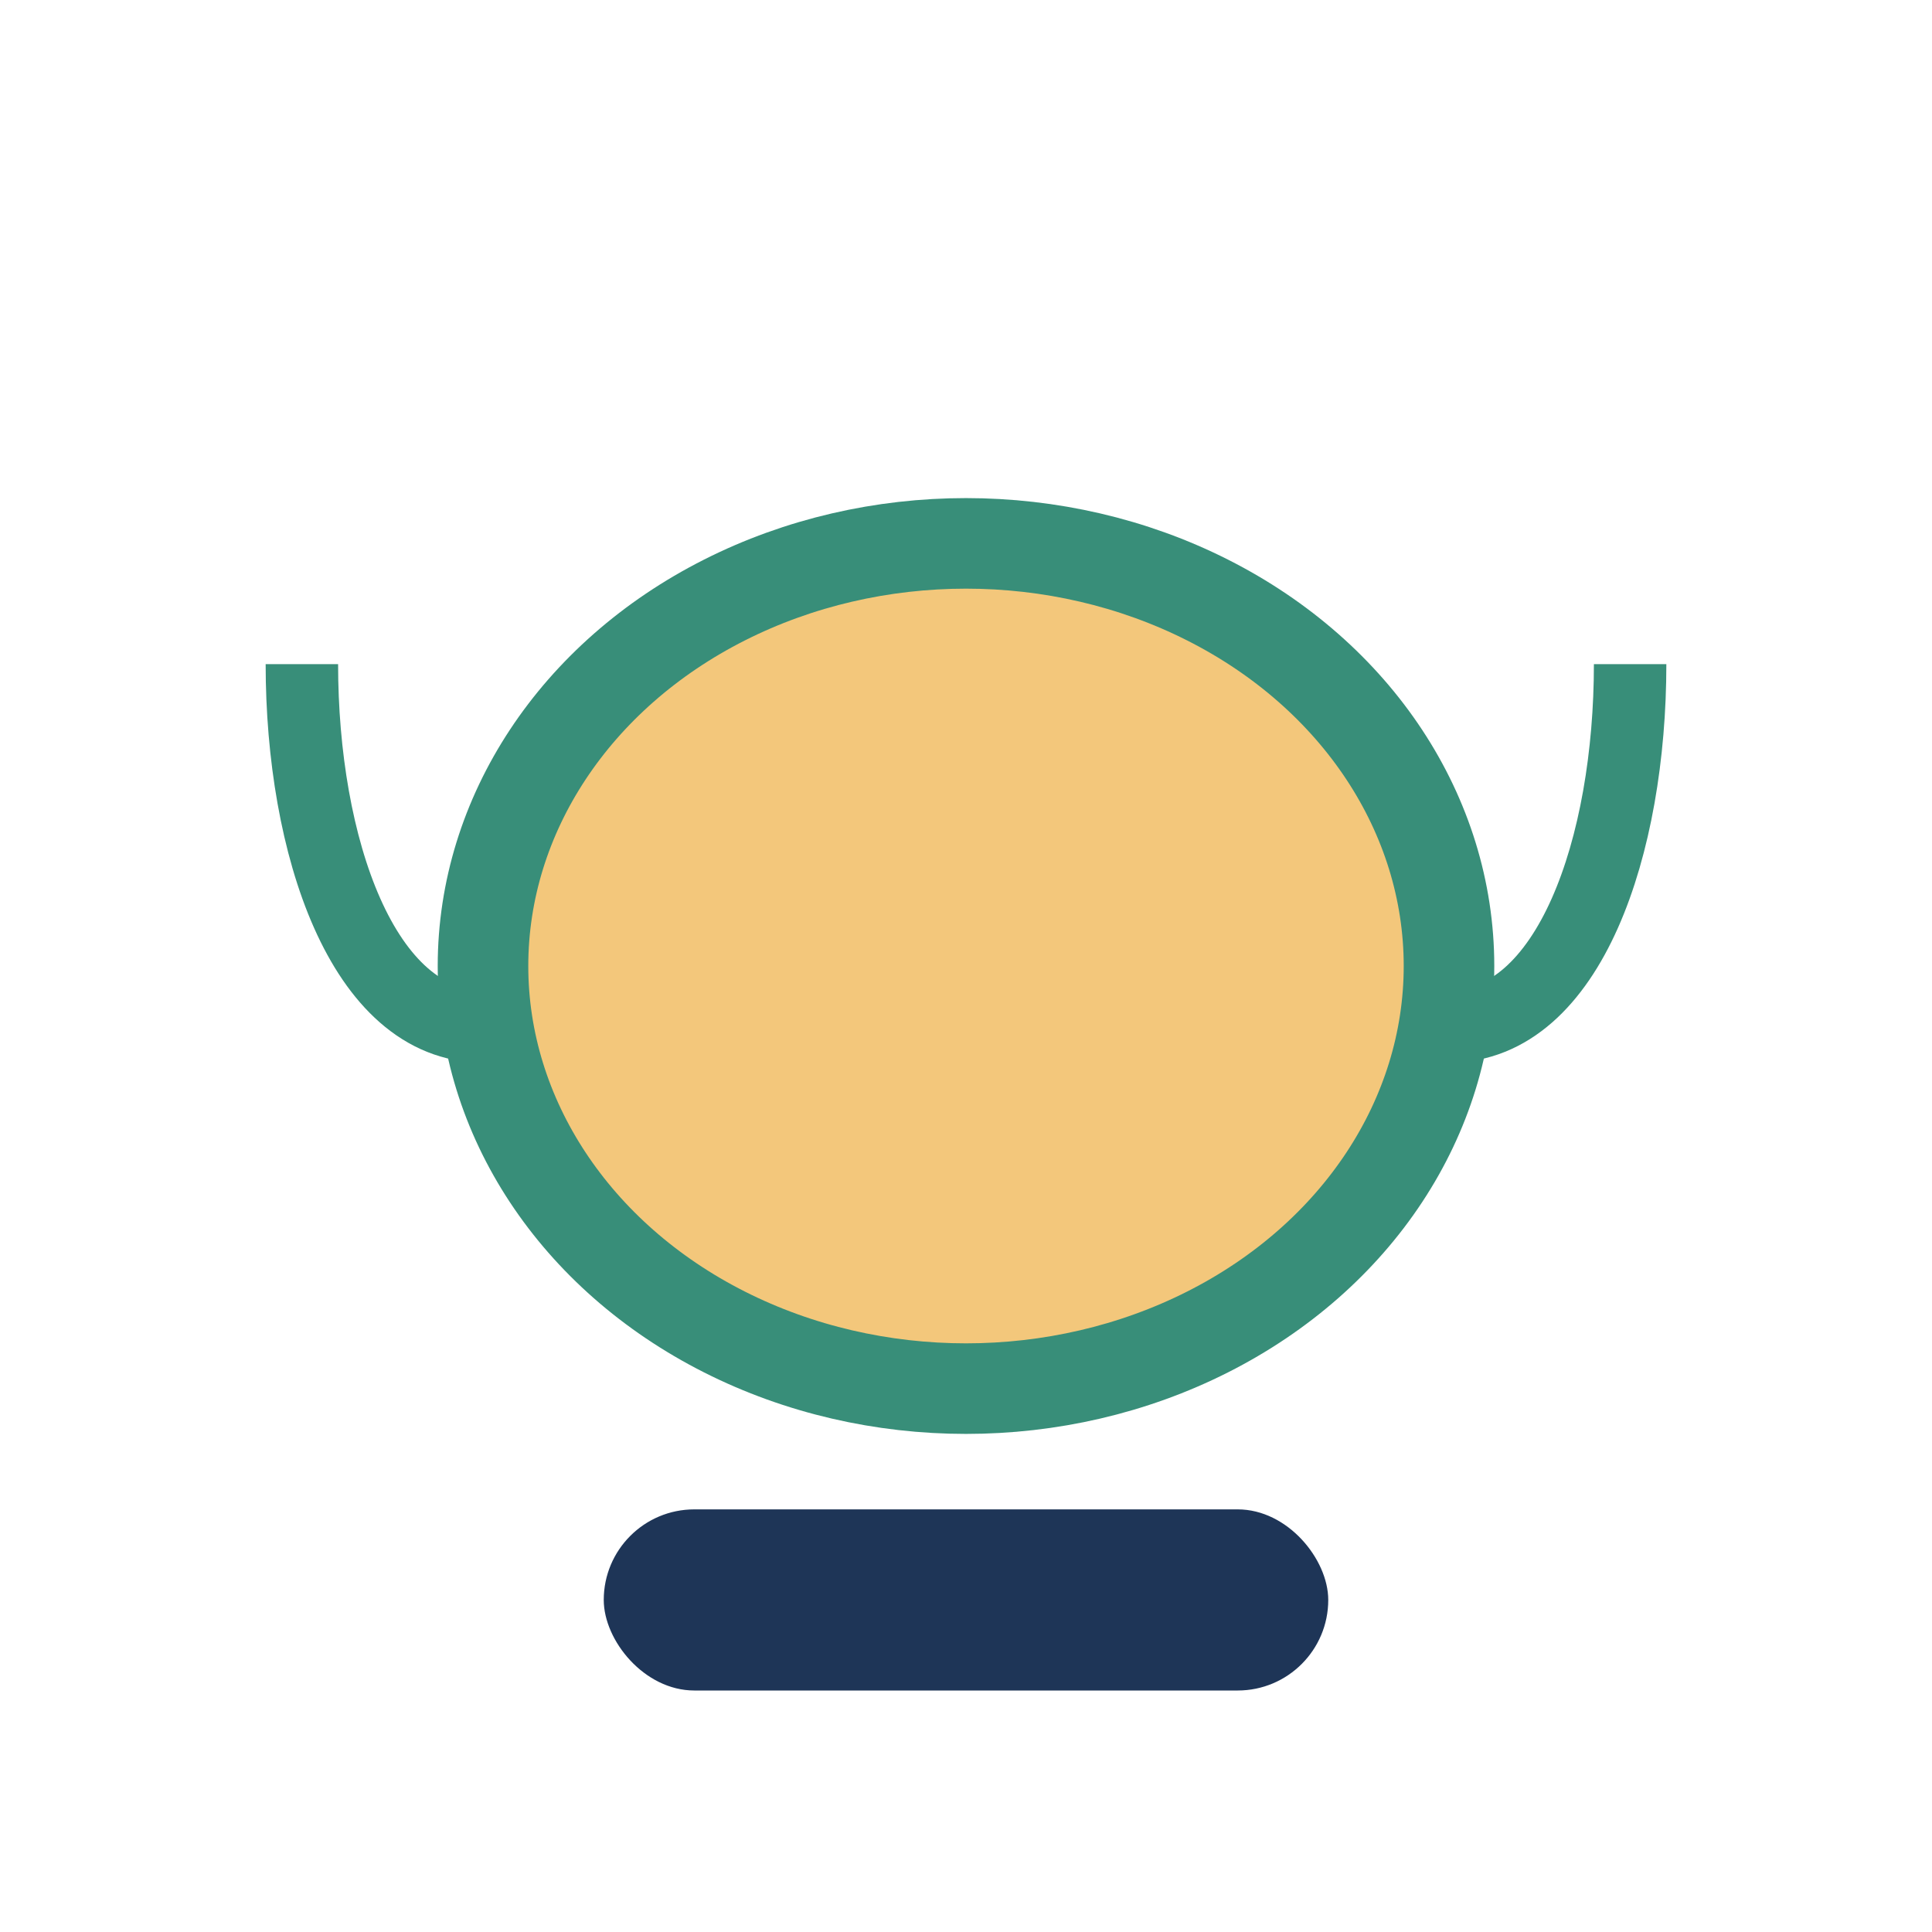
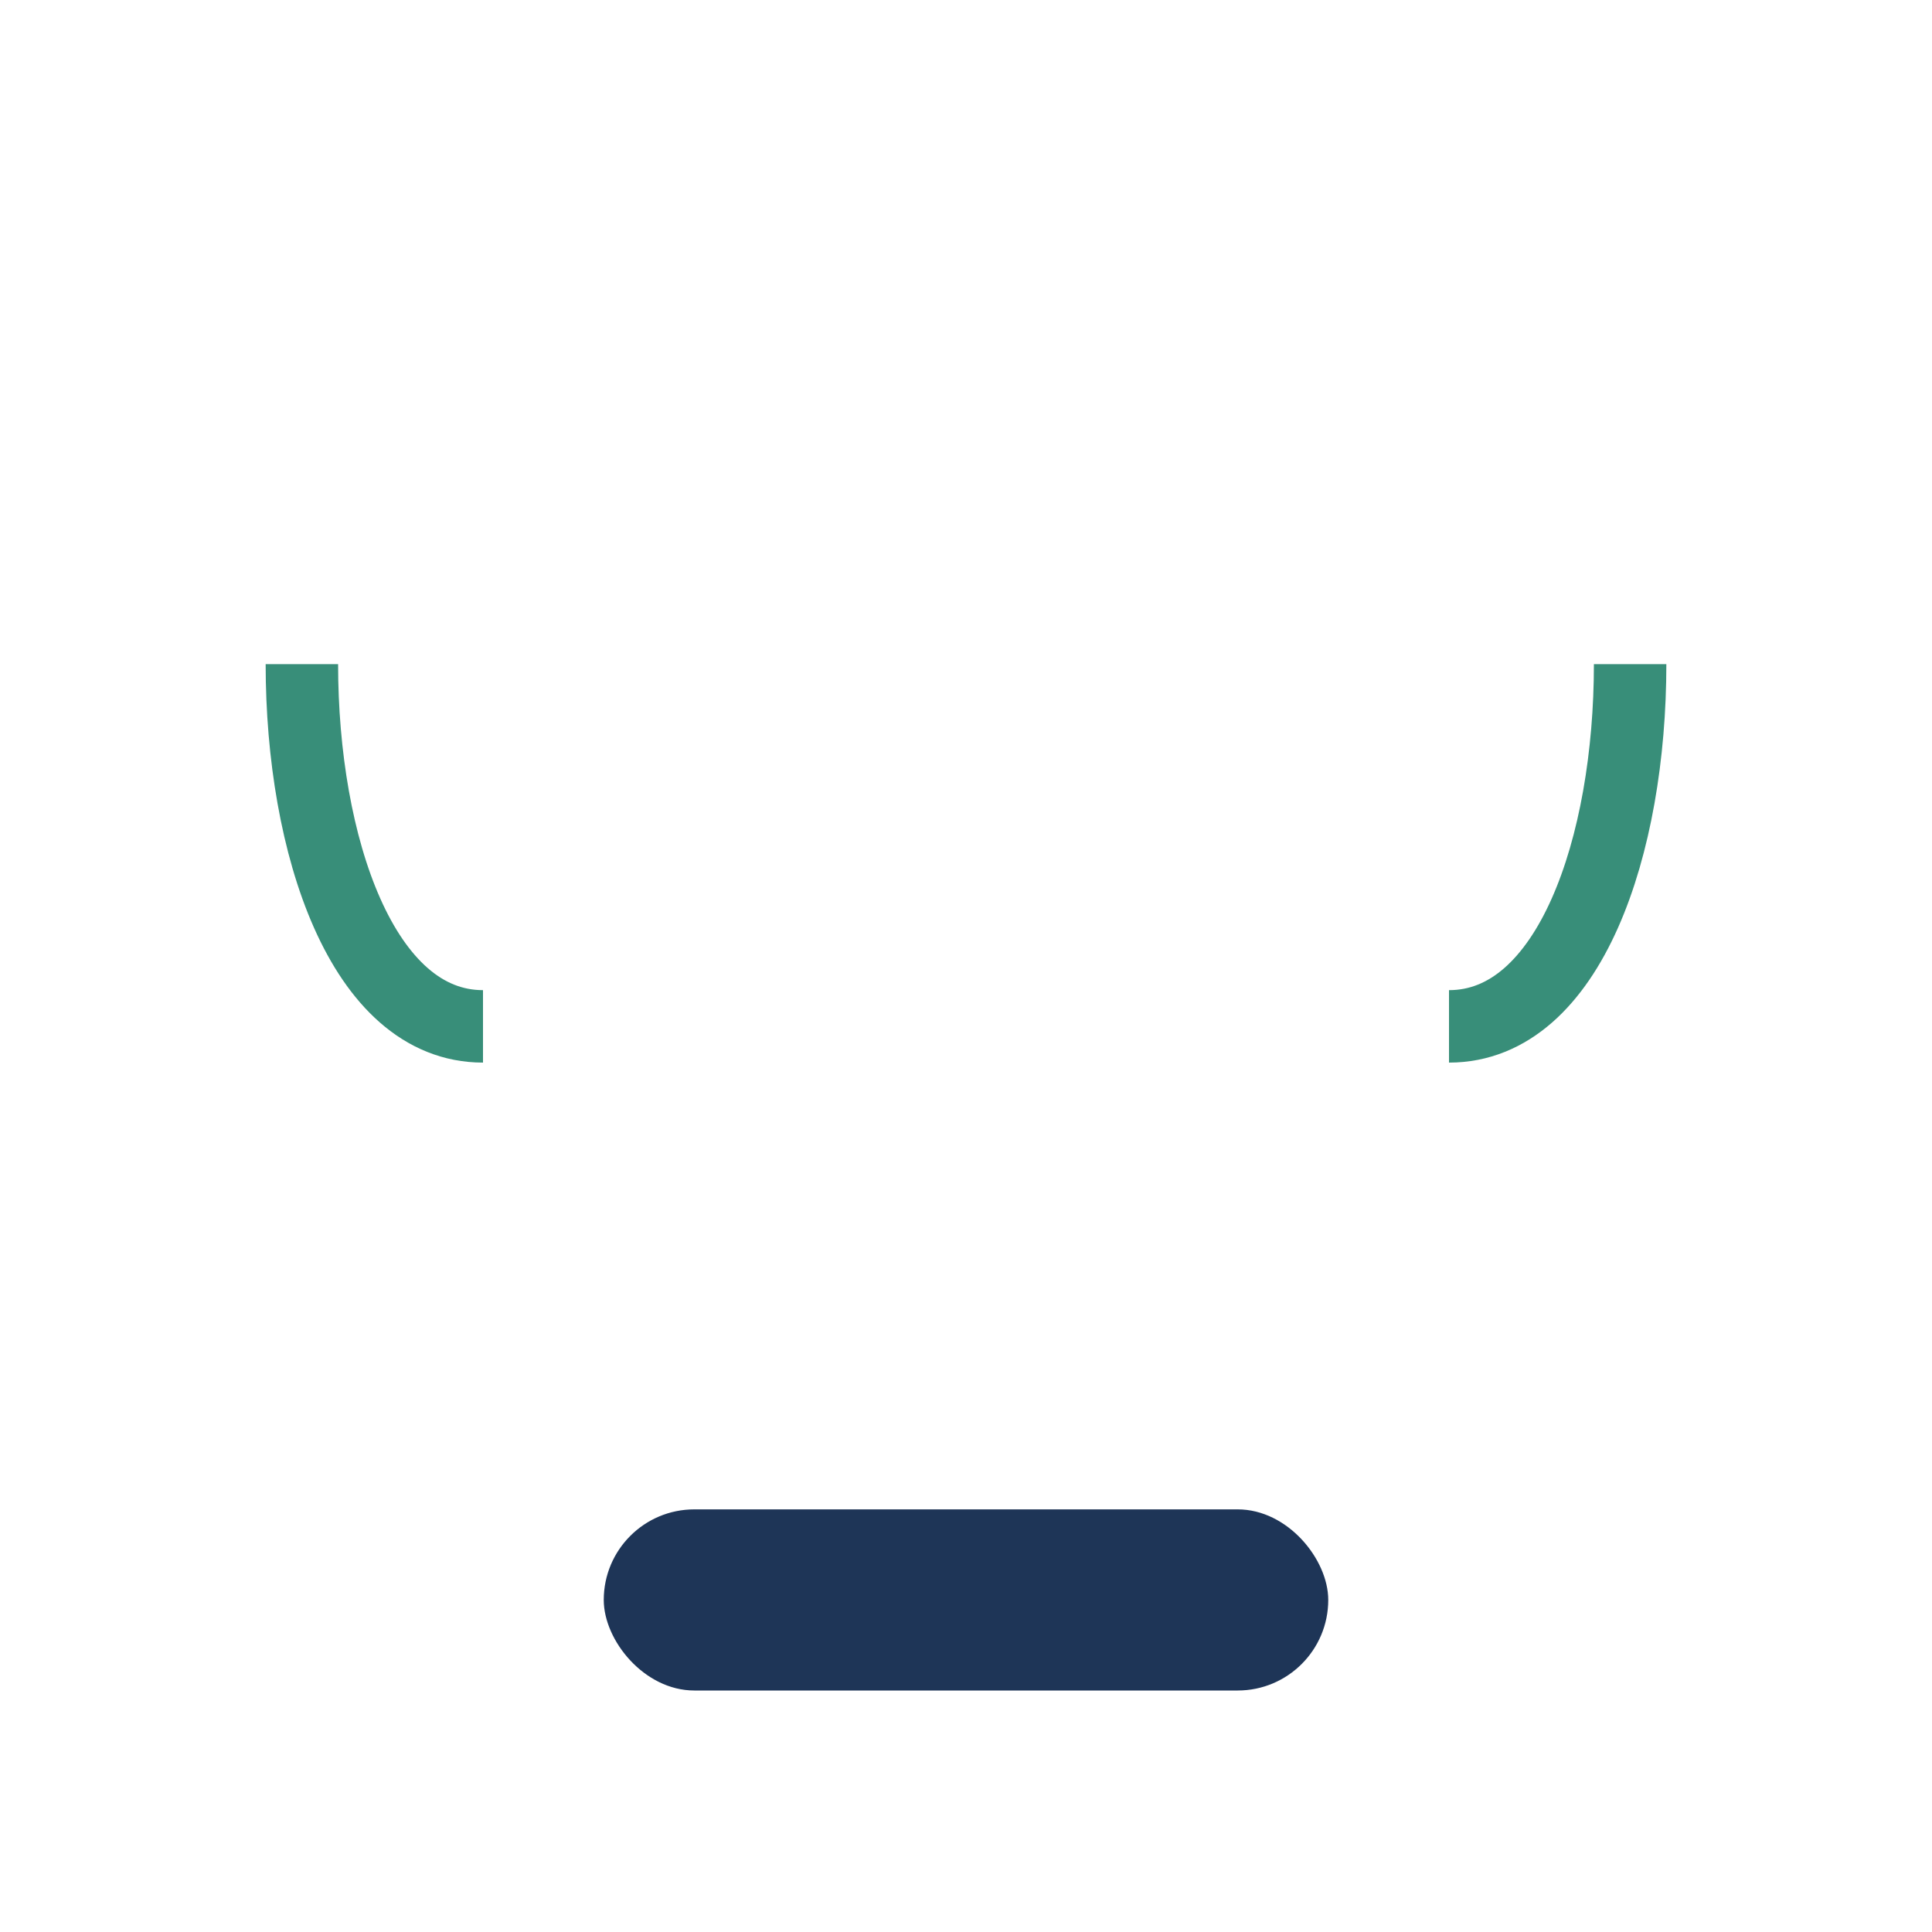
<svg xmlns="http://www.w3.org/2000/svg" width="32" height="32" viewBox="0 0 32 32">
  <rect x="10" y="25" width="12" height="3" rx="1.5" fill="#1E3557" />
-   <ellipse cx="16" cy="16" rx="8" ry="7" fill="#F3C77B" stroke="#388E79" stroke-width="1.5" />
  <path d="M8 17c-2 0-3-3-3-6M24 17c2 0 3-3 3-6" stroke="#388E79" stroke-width="1.2" fill="none" />
</svg>